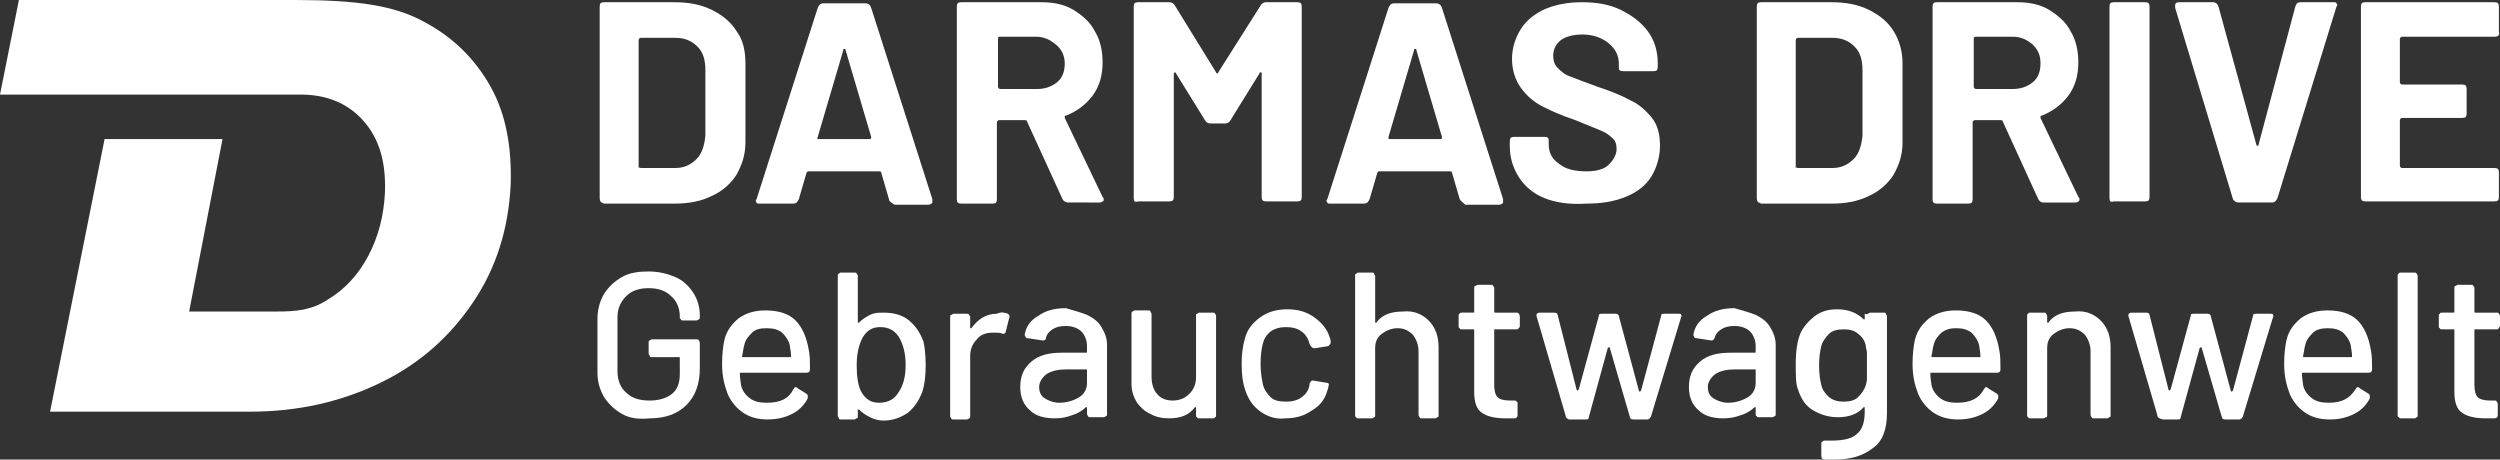
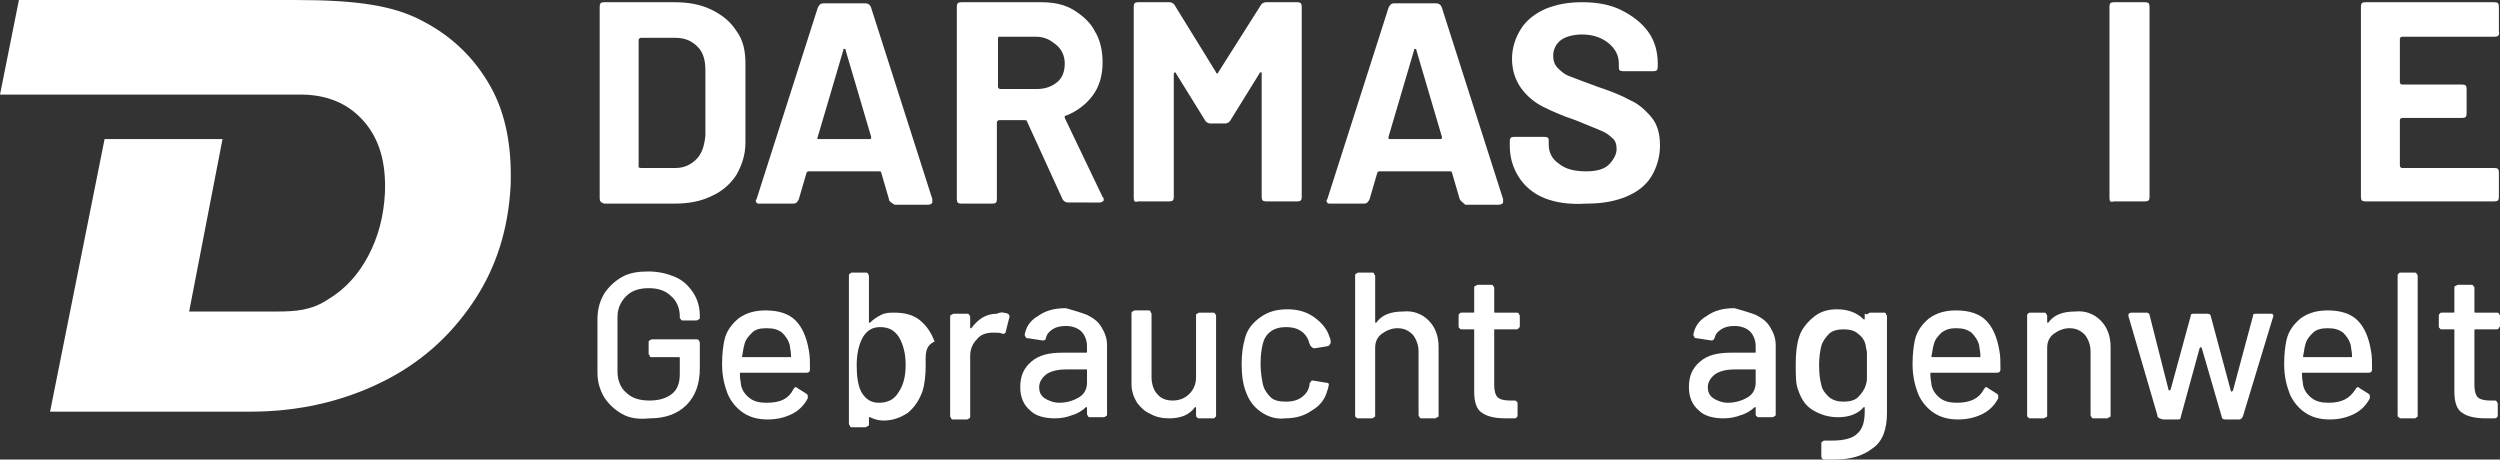
<svg xmlns="http://www.w3.org/2000/svg" version="1.1" id="Ebene_1" x="0px" y="0px" viewBox="0 0 224.7 41.3" style="enable-background:new 0 0 224.7 41.3;" xml:space="preserve">
  <rect x="0" y="0" width="224.7" height="41.3" fill="#333333" stroke="none" />
  <style type="text/css">
	.st0{fill:#FFFFFF;}
</style>
  <g>
    <path class="st0" d="M57.6,15.1h3.1c0.8,0,1.4-0.3,1.9-0.8c0.5-0.5,0.7-1.2,0.8-2.1V6.3c0-0.9-0.2-1.6-0.7-2.1   c-0.5-0.5-1.1-0.8-2-0.8h-3.1c-0.1,0-0.2,0.1-0.2,0.2v11.5C57.5,15,57.5,15.1,57.6,15.1 M53.9,17.8V0.6c0-0.3,0.1-0.4,0.4-0.4h6.3   c1.3,0,2.4,0.2,3.4,0.7c1,0.5,1.7,1.1,2.2,1.9C66.8,3.6,67,4.6,67,5.7v7.1c0,1.1-0.3,2-0.8,2.9c-0.5,0.8-1.3,1.5-2.2,1.9   c-1,0.5-2.1,0.7-3.4,0.7h-6.3C54,18.2,53.9,18.1,53.9,17.8" />
    <path class="st0" d="M73.6,12.5h4.6c0.1,0,0.1-0.1,0.1-0.2l-2.3-7.8c0-0.1,0-0.1-0.1-0.1s-0.1,0-0.1,0.1l-2.3,7.8   C73.4,12.5,73.5,12.5,73.6,12.5 M79.9,17.9l-0.7-2.4c0-0.1-0.1-0.1-0.2-0.1h-6.3c-0.1,0-0.1,0-0.2,0.1l-0.7,2.4   c-0.1,0.2-0.2,0.4-0.5,0.4h-3c-0.2,0-0.3,0-0.3-0.1c-0.1-0.1-0.1-0.2,0-0.3l5.5-17.2c0.1-0.2,0.2-0.4,0.5-0.4h3.8   c0.2,0,0.4,0.1,0.5,0.4l5.5,17.2c0,0,0,0.1,0,0.2c0,0.1,0,0.2-0.1,0.2c-0.1,0.1-0.2,0.1-0.3,0.1h-3C80.1,18.2,79.9,18.1,79.9,17.9" />
    <path class="st0" d="M89.7,3.5v4.3c0,0.1,0.1,0.2,0.2,0.2h3.3c0.7,0,1.3-0.2,1.8-0.6c0.5-0.4,0.7-1,0.7-1.7S95.4,4.4,94.9,4   c-0.5-0.4-1-0.7-1.8-0.7h-3.3C89.7,3.3,89.7,3.4,89.7,3.5 M95.5,17.9l-3.2-7c0-0.1-0.1-0.1-0.2-0.1h-2.3c-0.1,0-0.2,0.1-0.2,0.2   v6.9c0,0.3-0.1,0.4-0.4,0.4h-2.8c-0.3,0-0.4-0.1-0.4-0.4V0.6c0-0.3,0.1-0.4,0.4-0.4h7.2c1.1,0,2.1,0.2,2.9,0.7   c0.8,0.5,1.5,1.1,1.9,1.9c0.5,0.8,0.7,1.8,0.7,2.8c0,1.2-0.3,2.2-0.9,3c-0.6,0.8-1.4,1.4-2.4,1.8c-0.1,0-0.1,0-0.1,0.1   c0,0,0,0.1,0,0.1l3.4,7.1c0.1,0.1,0.1,0.1,0.1,0.2c0,0.1,0,0.2-0.1,0.2c-0.1,0.1-0.2,0.1-0.3,0.1H96C95.8,18.2,95.6,18.1,95.5,17.9   " />
    <path class="st0" d="M101.9,17.8V0.6c0-0.3,0.1-0.4,0.4-0.4h2.8c0.2,0,0.4,0.1,0.5,0.3l3.7,6c0,0.1,0.1,0.1,0.1,0.1s0.1,0,0.1-0.1   l3.8-6c0.1-0.2,0.3-0.3,0.5-0.3h2.8c0.3,0,0.4,0.1,0.4,0.4v17.1c0,0.3-0.1,0.4-0.4,0.4h-2.8c-0.3,0-0.4-0.1-0.4-0.4V6.6   c0-0.1,0-0.1-0.1-0.1c0,0-0.1,0-0.1,0.1l-2.6,4.2c-0.1,0.2-0.3,0.3-0.5,0.3h-1.3c-0.2,0-0.4-0.1-0.5-0.3l-2.6-4.2   c0-0.1-0.1-0.1-0.1-0.1c0,0-0.1,0.1-0.1,0.1v11.1c0,0.3-0.1,0.4-0.4,0.4h-2.8C102,18.2,101.9,18.1,101.9,17.8" />
    <path class="st0" d="M124.9,12.5h4.6c0.1,0,0.1-0.1,0.1-0.2l-2.3-7.8c0-0.1,0-0.1-0.1-0.1s-0.1,0-0.1,0.1l-2.3,7.8   C124.8,12.5,124.8,12.5,124.9,12.5 M131.2,17.9l-0.7-2.4c0-0.1-0.1-0.1-0.2-0.1H124c-0.1,0-0.1,0-0.2,0.1l-0.7,2.4   c-0.1,0.2-0.2,0.4-0.5,0.4h-3c-0.2,0-0.3,0-0.3-0.1c-0.1-0.1-0.1-0.2,0-0.3l5.5-17.2c0.1-0.2,0.2-0.4,0.5-0.4h3.8   c0.2,0,0.4,0.1,0.5,0.4l5.5,17.2c0,0,0,0.1,0,0.2c0,0.1,0,0.2-0.1,0.2c-0.1,0.1-0.2,0.1-0.3,0.1h-3   C131.5,18.2,131.3,18.1,131.2,17.9" />
    <path class="st0" d="M138.8,17.8c-1-0.4-1.8-1.1-2.3-1.9c-0.5-0.8-0.8-1.7-0.8-2.8v-0.4c0-0.3,0.1-0.4,0.4-0.4h2.7   c0.3,0,0.4,0.1,0.4,0.3v0.4c0,0.7,0.3,1.3,0.9,1.7c0.6,0.5,1.4,0.7,2.5,0.7c0.9,0,1.6-0.2,2-0.6c0.4-0.4,0.7-0.9,0.7-1.4   c0-0.4-0.1-0.8-0.4-1c-0.3-0.3-0.6-0.5-1.1-0.7c-0.5-0.2-1.2-0.5-2.2-0.9c-1.2-0.4-2.1-0.8-2.9-1.2c-0.8-0.4-1.5-1-2-1.7   c-0.5-0.7-0.8-1.6-0.8-2.6c0-1,0.3-1.9,0.8-2.7c0.5-0.8,1.3-1.4,2.2-1.8c1-0.4,2-0.6,3.3-0.6c1.3,0,2.5,0.2,3.5,0.7   c1,0.5,1.8,1.1,2.4,1.9c0.6,0.8,0.9,1.8,0.9,2.9v0.3c0,0.3-0.1,0.4-0.4,0.4h-2.7c-0.3,0-0.4-0.1-0.4-0.3V5.7c0-0.7-0.3-1.3-0.9-1.8   c-0.6-0.5-1.4-0.8-2.4-0.8c-0.8,0-1.5,0.2-1.9,0.5c-0.4,0.3-0.7,0.8-0.7,1.4c0,0.4,0.1,0.8,0.4,1.1c0.3,0.3,0.6,0.6,1.2,0.8   c0.5,0.2,1.3,0.5,2.4,0.9c1.2,0.4,2.2,0.8,2.9,1.2c0.7,0.3,1.3,0.8,1.9,1.5c0.6,0.7,0.8,1.6,0.8,2.6c0,1-0.3,2-0.8,2.8   c-0.5,0.8-1.3,1.4-2.3,1.8c-1,0.4-2.1,0.6-3.5,0.6C141,18.4,139.8,18.2,138.8,17.8" />
-     <path class="st0" d="M161.6,15.1h3.1c0.8,0,1.4-0.3,1.9-0.8c0.5-0.5,0.7-1.2,0.8-2.1V6.3c0-0.9-0.2-1.6-0.7-2.1   c-0.5-0.5-1.1-0.8-2-0.8h-3.1c-0.1,0-0.2,0.1-0.2,0.2v11.5C161.5,15,161.5,15.1,161.6,15.1 M157.9,17.8V0.6c0-0.3,0.1-0.4,0.4-0.4   h6.3c1.3,0,2.4,0.2,3.4,0.7c1,0.5,1.7,1.1,2.2,1.9c0.5,0.8,0.8,1.8,0.8,2.9v7.1c0,1.1-0.3,2-0.8,2.9c-0.5,0.8-1.3,1.5-2.2,1.9   c-1,0.5-2.1,0.7-3.4,0.7h-6.3C158,18.2,157.9,18.1,157.9,17.8" />
-     <path class="st0" d="M177.4,3.5v4.3c0,0.1,0.1,0.2,0.2,0.2h3.3c0.7,0,1.3-0.2,1.8-0.6c0.5-0.4,0.7-1,0.7-1.7s-0.2-1.2-0.7-1.7   c-0.5-0.4-1-0.7-1.8-0.7h-3.3C177.4,3.3,177.4,3.4,177.4,3.5 M183.2,17.9l-3.2-7c0-0.1-0.1-0.1-0.2-0.1h-2.3   c-0.1,0-0.2,0.1-0.2,0.2v6.9c0,0.3-0.1,0.4-0.4,0.4h-2.8c-0.3,0-0.4-0.1-0.4-0.4V0.6c0-0.3,0.1-0.4,0.4-0.4h7.2   c1.1,0,2.1,0.2,2.9,0.7c0.8,0.5,1.5,1.1,1.9,1.9c0.5,0.8,0.7,1.8,0.7,2.8c0,1.2-0.3,2.2-0.9,3c-0.6,0.8-1.4,1.4-2.4,1.8   c-0.1,0-0.1,0-0.1,0.1c0,0,0,0.1,0,0.1l3.4,7.1c0.1,0.1,0.1,0.1,0.1,0.2c0,0.1,0,0.2-0.1,0.2c-0.1,0.1-0.2,0.1-0.3,0.1h-2.9   C183.5,18.2,183.3,18.1,183.2,17.9" />
    <path class="st0" d="M189.6,17.8V0.6c0-0.3,0.1-0.4,0.4-0.4h2.8c0.3,0,0.4,0.1,0.4,0.4v17.1c0,0.3-0.1,0.4-0.4,0.4H190   C189.7,18.2,189.6,18.1,189.6,17.8" />
-     <path class="st0" d="M200.7,17.9l-5.2-17.2c0,0,0-0.1,0-0.2c0-0.2,0.1-0.3,0.4-0.3h3c0.2,0,0.4,0.1,0.5,0.4l3.4,12.4   c0,0.1,0.1,0.1,0.1,0.1c0.1,0,0.1,0,0.1-0.1l3.3-12.4c0.1-0.3,0.2-0.4,0.5-0.4h2.9c0.2,0,0.3,0,0.3,0.1c0.1,0.1,0.1,0.2,0,0.3   l-5.3,17.2c-0.1,0.2-0.2,0.4-0.5,0.4h-3C201,18.2,200.8,18.1,200.7,17.9" />
    <path class="st0" d="M224.2,3.3h-8.3c-0.1,0-0.2,0.1-0.2,0.2v3.9c0,0.1,0.1,0.2,0.2,0.2h5.4c0.3,0,0.4,0.1,0.4,0.4v2.2   c0,0.3-0.1,0.4-0.4,0.4h-5.4c-0.1,0-0.2,0.1-0.2,0.2v4.1c0,0.1,0.1,0.2,0.2,0.2h8.3c0.3,0,0.4,0.1,0.4,0.4v2.2   c0,0.3-0.1,0.4-0.4,0.4h-11.6c-0.3,0-0.4-0.1-0.4-0.4V0.6c0-0.3,0.1-0.4,0.4-0.4h11.6c0.3,0,0.4,0.1,0.4,0.4v2.2   C224.7,3.2,224.5,3.3,224.2,3.3" />
    <path class="st0" d="M55.9,37.2c-0.7-0.4-1.2-0.9-1.6-1.5c-0.4-0.7-0.6-1.4-0.6-2.2v-4.8c0-0.9,0.2-1.6,0.6-2.3   c0.4-0.6,0.9-1.1,1.6-1.5c0.7-0.4,1.5-0.5,2.4-0.5c0.9,0,1.7,0.2,2.4,0.5c0.7,0.3,1.2,0.8,1.6,1.4c0.4,0.6,0.6,1.3,0.6,2.1v0.1   c0,0.1,0,0.2-0.1,0.2c0,0-0.1,0.1-0.2,0.1h-1.2c-0.1,0-0.2,0-0.2-0.1c0,0-0.1-0.1-0.1-0.1v-0.2c0-0.7-0.3-1.4-0.8-1.8   c-0.5-0.5-1.2-0.7-2-0.7c-0.8,0-1.5,0.2-2,0.7c-0.5,0.5-0.8,1.1-0.8,1.9v4.9c0,0.8,0.3,1.5,0.8,1.9c0.5,0.5,1.2,0.7,2.1,0.7   c0.8,0,1.5-0.2,2-0.6c0.5-0.4,0.7-1,0.7-1.8v-1.4c0-0.1,0-0.1-0.1-0.1h-2.4c-0.1,0-0.2,0-0.2-0.1c0-0.1-0.1-0.1-0.1-0.2v-1   c0-0.1,0-0.2,0.1-0.2c0,0,0.1-0.1,0.2-0.1h4c0.1,0,0.2,0,0.2,0.1c0,0,0.1,0.1,0.1,0.2v2.3c0,1.4-0.4,2.5-1.2,3.3   c-0.8,0.8-1.9,1.2-3.3,1.2C57.4,37.7,56.6,37.6,55.9,37.2" />
    <path class="st0" d="M67.6,29.9c-0.3,0.3-0.6,0.6-0.7,1.1c-0.1,0.3-0.1,0.6-0.2,1c0,0.1,0,0.1,0.1,0.1H71c0.1,0,0.1,0,0.1-0.1   c0-0.4-0.1-0.7-0.1-0.9c-0.1-0.5-0.4-0.9-0.7-1.2c-0.4-0.3-0.8-0.4-1.4-0.4C68.3,29.5,67.9,29.6,67.6,29.9 M71.3,35   c0.1-0.1,0.1-0.2,0.2-0.2c0.1,0,0.1,0,0.2,0.1l0.8,0.5c0.1,0.1,0.1,0.1,0.1,0.2l0,0.2c-0.3,0.6-0.8,1.1-1.4,1.4   c-0.6,0.3-1.3,0.5-2.2,0.5c-0.9,0-1.6-0.2-2.2-0.6c-0.6-0.4-1.1-1-1.4-1.7c-0.3-0.8-0.5-1.6-0.5-2.7c0-0.9,0.1-1.6,0.2-2.1   c0.2-0.9,0.7-1.5,1.3-2c0.7-0.5,1.5-0.7,2.4-0.7c1.2,0,2.1,0.3,2.7,0.9c0.6,0.6,1,1.5,1.2,2.7c0.1,0.5,0.1,1,0.1,1.7   c0,0.2-0.1,0.3-0.3,0.3h-5.9c-0.1,0-0.1,0-0.1,0.1c0,0.5,0.1,0.8,0.1,1c0.1,0.5,0.4,0.9,0.8,1.2c0.4,0.3,0.9,0.4,1.5,0.4   C70.2,36.2,70.9,35.8,71.3,35" />
-     <path class="st0" d="M81.4,32.8c0-1-0.2-1.8-0.6-2.5c-0.4-0.6-0.9-0.9-1.7-0.9c-0.7,0-1.2,0.3-1.6,1C77.2,31,77,31.8,77,32.8   c0,1,0.1,1.8,0.4,2.4c0.4,0.7,0.9,1,1.6,1c0.8,0,1.4-0.3,1.8-1C81.2,34.6,81.4,33.8,81.4,32.8 M83.2,32.8c0,1-0.1,1.8-0.3,2.4   c-0.3,0.8-0.7,1.4-1.3,1.9c-0.6,0.4-1.3,0.7-2.2,0.7c-0.4,0-0.8-0.1-1.2-0.3c-0.4-0.2-0.7-0.4-1-0.7c0,0,0,0-0.1,0c0,0,0,0,0,0.1   v0.5c0,0.1,0,0.2-0.1,0.2c-0.1,0-0.1,0.1-0.2,0.1h-1.2c-0.1,0-0.2,0-0.2-0.1c0-0.1-0.1-0.1-0.1-0.2V24.8c0-0.1,0-0.2,0.1-0.2   c0.1-0.1,0.1-0.1,0.2-0.1h1.2c0.1,0,0.2,0,0.2,0.1c0,0,0.1,0.1,0.1,0.2v4.1c0,0,0,0.1,0,0.1c0,0,0,0,0.1,0c0.3-0.3,0.6-0.5,1-0.7   c0.4-0.2,0.8-0.2,1.2-0.2c0.9,0,1.7,0.2,2.3,0.7c0.6,0.5,1,1.1,1.3,1.9C83.1,31.1,83.2,31.9,83.2,32.8" />
+     <path class="st0" d="M81.4,32.8c0-1-0.2-1.8-0.6-2.5c-0.4-0.6-0.9-0.9-1.7-0.9c-0.7,0-1.2,0.3-1.6,1C77.2,31,77,31.8,77,32.8   c0,1,0.1,1.8,0.4,2.4c0.4,0.7,0.9,1,1.6,1c0.8,0,1.4-0.3,1.8-1C81.2,34.6,81.4,33.8,81.4,32.8 M83.2,32.8c0,1-0.1,1.8-0.3,2.4   c-0.3,0.8-0.7,1.4-1.3,1.9c-0.6,0.4-1.3,0.7-2.2,0.7c-0.4,0-0.8-0.1-1.2-0.3c0,0,0,0-0.1,0c0,0,0,0,0,0.1   v0.5c0,0.1,0,0.2-0.1,0.2c-0.1,0-0.1,0.1-0.2,0.1h-1.2c-0.1,0-0.2,0-0.2-0.1c0-0.1-0.1-0.1-0.1-0.2V24.8c0-0.1,0-0.2,0.1-0.2   c0.1-0.1,0.1-0.1,0.2-0.1h1.2c0.1,0,0.2,0,0.2,0.1c0,0,0.1,0.1,0.1,0.2v4.1c0,0,0,0.1,0,0.1c0,0,0,0,0.1,0c0.3-0.3,0.6-0.5,1-0.7   c0.4-0.2,0.8-0.2,1.2-0.2c0.9,0,1.7,0.2,2.3,0.7c0.6,0.5,1,1.1,1.3,1.9C83.1,31.1,83.2,31.9,83.2,32.8" />
    <path class="st0" d="M90.6,28.2c0.1,0.1,0.2,0.2,0.1,0.4l-0.3,1.2c0,0.1-0.1,0.2-0.2,0.2c-0.1,0-0.1,0-0.1,0   c-0.2-0.1-0.4-0.1-0.6-0.1c-0.1,0-0.2,0-0.3,0c-0.6,0-1.1,0.2-1.4,0.6c-0.4,0.4-0.6,0.9-0.6,1.5v5.4c0,0.1,0,0.2-0.1,0.2   c0,0-0.1,0.1-0.2,0.1h-1.2c-0.1,0-0.2,0-0.2-0.1c0,0-0.1-0.1-0.1-0.2v-8.9c0-0.1,0-0.2,0.1-0.2c0.1,0,0.1-0.1,0.2-0.1h1.2   c0.1,0,0.2,0,0.2,0.1c0.1,0.1,0.1,0.1,0.1,0.2v0.9c0,0.1,0,0.1,0,0.1c0,0,0,0,0.1,0c0.6-0.8,1.3-1.3,2.3-1.3   C90,28,90.3,28.1,90.6,28.2" />
    <path class="st0" d="M97,35.7c0.5-0.3,0.7-0.8,0.7-1.3v-1.1c0-0.1,0-0.1-0.1-0.1h-1.7c-0.7,0-1.3,0.1-1.8,0.4   c-0.4,0.3-0.7,0.7-0.7,1.2c0,0.5,0.2,0.8,0.5,1c0.3,0.2,0.8,0.4,1.3,0.4C95.9,36.2,96.5,36,97,35.7 M97.7,28.3   c0.6,0.3,1,0.6,1.3,1.1s0.5,1,0.5,1.6v6.2c0,0.1,0,0.2-0.1,0.2c0,0-0.1,0.1-0.2,0.1H98c-0.1,0-0.2,0-0.2-0.1c0,0-0.1-0.1-0.1-0.2   v-0.5c0,0,0-0.1,0-0.1c0,0,0,0-0.1,0c-0.3,0.3-0.8,0.6-1.2,0.7c-0.5,0.2-1,0.3-1.6,0.3c-0.9,0-1.7-0.2-2.2-0.7   c-0.6-0.5-0.9-1.2-0.9-2.1c0-1,0.3-1.7,1-2.3c0.7-0.6,1.6-0.8,2.8-0.8h2.1c0.1,0,0.1,0,0.1-0.1v-0.5c0-0.5-0.2-1-0.5-1.3   s-0.8-0.5-1.4-0.5c-0.5,0-0.9,0.1-1.2,0.3c-0.3,0.2-0.5,0.4-0.6,0.8c0,0.2-0.2,0.2-0.3,0.2l-1.3-0.2c-0.1,0-0.2,0-0.2-0.1   c0,0-0.1-0.1-0.1-0.2c0.1-0.7,0.5-1.3,1.2-1.7c0.7-0.5,1.5-0.7,2.5-0.7C96.5,27.9,97.2,28.1,97.7,28.3" />
    <path class="st0" d="M107.6,28.2c0,0,0.1-0.1,0.2-0.1h1.2c0.1,0,0.2,0,0.2,0.1c0.1,0.1,0.1,0.1,0.1,0.2v8.9c0,0.1,0,0.2-0.1,0.2   c0,0.1-0.1,0.1-0.2,0.1h-1.2c-0.1,0-0.2,0-0.2-0.1c-0.1,0-0.1-0.1-0.1-0.2v-0.6c0,0,0-0.1,0-0.1c0,0,0,0-0.1,0   c-0.5,0.7-1.3,1-2.3,1c-0.6,0-1.2-0.1-1.7-0.4c-0.5-0.2-0.9-0.6-1.2-1c-0.3-0.5-0.5-1-0.5-1.7v-6.3c0-0.1,0-0.2,0.1-0.2   c0,0,0.1-0.1,0.2-0.1h1.2c0.1,0,0.2,0,0.2,0.1c0,0.1,0.1,0.1,0.1,0.2v5.7c0,0.6,0.2,1.2,0.5,1.5c0.3,0.4,0.8,0.6,1.4,0.6   c0.6,0,1.1-0.2,1.5-0.6c0.4-0.4,0.6-0.9,0.6-1.5v-5.7C107.6,28.3,107.6,28.2,107.6,28.2" />
    <path class="st0" d="M113.3,37c-0.7-0.5-1.1-1.1-1.4-2c-0.2-0.6-0.3-1.3-0.3-2.3c0-0.9,0.1-1.6,0.3-2.3c0.2-0.8,0.7-1.4,1.4-1.9   c0.7-0.5,1.5-0.7,2.4-0.7c0.9,0,1.7,0.2,2.4,0.7c0.7,0.5,1.2,1.1,1.4,1.8c0.1,0.2,0.1,0.3,0.1,0.5v0c0,0.1-0.1,0.2-0.2,0.3   l-1.2,0.2h-0.1c-0.1,0-0.2-0.1-0.3-0.2l-0.1-0.2c-0.1-0.4-0.3-0.8-0.7-1.1c-0.4-0.3-0.9-0.4-1.4-0.4c-0.5,0-1,0.1-1.4,0.4   c-0.4,0.3-0.6,0.7-0.7,1.1c-0.1,0.4-0.2,1-0.2,1.8c0,0.7,0.1,1.3,0.2,1.8c0.1,0.5,0.4,0.9,0.7,1.2s0.8,0.4,1.4,0.4   c0.5,0,1-0.1,1.4-0.4c0.4-0.3,0.6-0.6,0.7-1.1l0-0.1v0c0-0.1,0.1-0.1,0.1-0.2c0.1-0.1,0.1-0.1,0.2-0.1l1.2,0.2   c0.2,0,0.3,0.1,0.2,0.3c0,0,0,0.2-0.1,0.4c-0.2,0.8-0.7,1.4-1.4,1.8c-0.7,0.5-1.5,0.7-2.4,0.7C114.8,37.7,114,37.5,113.3,37" />
    <path class="st0" d="M128.4,28.8c0.6,0.6,0.9,1.4,0.9,2.4v6.1c0,0.1,0,0.2-0.1,0.2c-0.1,0-0.1,0.1-0.2,0.1h-1.2   c-0.1,0-0.2,0-0.2-0.1c0,0-0.1-0.1-0.1-0.2v-5.7c0-0.6-0.2-1.1-0.5-1.5c-0.4-0.4-0.8-0.6-1.4-0.6c-0.5,0-1,0.2-1.4,0.5   c-0.4,0.3-0.6,0.7-0.6,1.3v6c0,0.1,0,0.2-0.1,0.2c0,0-0.1,0.1-0.2,0.1h-1.2c-0.1,0-0.2,0-0.2-0.1c-0.1,0-0.1-0.1-0.1-0.2V24.8   c0-0.1,0-0.2,0.1-0.2c0,0,0.1-0.1,0.2-0.1h1.2c0.1,0,0.2,0,0.2,0.1c0,0.1,0.1,0.1,0.1,0.2v4.1c0,0,0,0.1,0,0.1c0,0,0,0,0.1,0   c0.5-0.7,1.3-1,2.4-1C127,27.9,127.8,28.2,128.4,28.8" />
    <path class="st0" d="M136.5,29.5c-0.1,0.1-0.1,0.1-0.2,0.1h-1.9c-0.1,0-0.1,0-0.1,0.1v4.9c0,0.5,0.1,0.9,0.3,1.1   c0.2,0.2,0.6,0.3,1.1,0.3h0.4c0.1,0,0.2,0,0.2,0.1c0.1,0,0.1,0.1,0.1,0.2v1c0,0.2-0.1,0.3-0.3,0.3l-0.8,0c-1,0-1.7-0.2-2.1-0.5   c-0.5-0.3-0.7-1-0.7-1.9v-5.5c0-0.1,0-0.1-0.1-0.1h-1c-0.1,0-0.2,0-0.2-0.1c-0.1,0-0.1-0.1-0.1-0.2v-0.9c0-0.1,0-0.2,0.1-0.2   c0-0.1,0.1-0.1,0.2-0.1h1c0.1,0,0.1,0,0.1-0.1v-2.1c0-0.1,0-0.2,0.1-0.2c0.1,0,0.1-0.1,0.2-0.1h1.2c0.1,0,0.2,0,0.2,0.1   c0.1,0.1,0.1,0.1,0.1,0.2V28c0,0.1,0,0.1,0.1,0.1h1.9c0.1,0,0.2,0,0.2,0.1c0,0,0.1,0.1,0.1,0.2v0.9   C136.6,29.4,136.6,29.4,136.5,29.5" />
-     <path class="st0" d="M140.7,37.3l-2.6-8.9c0,0,0-0.1,0-0.1c0-0.1,0.1-0.2,0.3-0.2h1.3c0.2,0,0.3,0.1,0.3,0.2l1.7,6.7   c0,0,0,0.1,0.1,0.1c0,0,0,0,0.1-0.1l1.8-6.6c0-0.2,0.1-0.2,0.3-0.2h1.2c0.2,0,0.3,0.1,0.3,0.2l1.8,6.7c0,0,0,0.1,0.1,0.1   c0,0,0,0,0.1-0.1l1.8-6.7c0-0.2,0.1-0.2,0.3-0.2l1.3,0c0.1,0,0.2,0,0.2,0.1c0,0.1,0.1,0.1,0,0.2l-2.7,8.9c0,0.1-0.1,0.1-0.1,0.2   c-0.1,0-0.1,0.1-0.2,0.1h-1.3c-0.2,0-0.3-0.1-0.3-0.2l-1.8-6.2c0,0,0-0.1-0.1-0.1c0,0,0,0-0.1,0.1l-1.7,6.2c0,0.2-0.1,0.2-0.3,0.2   H141C140.8,37.6,140.7,37.5,140.7,37.3" />
    <path class="st0" d="M157.1,35.7c0.5-0.3,0.7-0.8,0.7-1.3v-1.1c0-0.1,0-0.1-0.1-0.1H156c-0.7,0-1.3,0.1-1.8,0.4   c-0.4,0.3-0.7,0.7-0.7,1.2c0,0.5,0.2,0.8,0.5,1c0.3,0.2,0.8,0.4,1.3,0.4C156,36.2,156.6,36,157.1,35.7 M157.8,28.3   c0.6,0.3,1,0.6,1.3,1.1c0.3,0.5,0.5,1,0.5,1.6v6.2c0,0.1,0,0.2-0.1,0.2c0,0-0.1,0.1-0.2,0.1h-1.2c-0.1,0-0.2,0-0.2-0.1   c-0.1,0-0.1-0.1-0.1-0.2v-0.5c0,0,0-0.1,0-0.1c0,0-0.1,0-0.1,0c-0.3,0.3-0.8,0.6-1.2,0.7c-0.5,0.2-1,0.3-1.6,0.3   c-0.9,0-1.7-0.2-2.2-0.7c-0.6-0.5-0.9-1.2-0.9-2.1c0-1,0.3-1.7,1-2.3c0.7-0.6,1.6-0.8,2.8-0.8h2.1c0.1,0,0.1,0,0.1-0.1v-0.5   c0-0.5-0.2-1-0.5-1.3s-0.8-0.5-1.4-0.5c-0.5,0-0.9,0.1-1.2,0.3c-0.3,0.2-0.5,0.4-0.6,0.8c-0.1,0.2-0.2,0.2-0.3,0.2l-1.3-0.2   c-0.1,0-0.2,0-0.2-0.1c0,0-0.1-0.1-0.1-0.2c0.1-0.7,0.5-1.3,1.2-1.7c0.7-0.5,1.5-0.7,2.5-0.7C156.6,27.9,157.3,28.1,157.8,28.3" />
    <path class="st0" d="M167.8,33.9c0-0.2,0-0.6,0-1.1c0-0.5,0-0.9,0-1.1c0-0.2-0.1-0.4-0.1-0.6c-0.1-0.5-0.3-0.8-0.7-1.1   c-0.3-0.3-0.8-0.4-1.3-0.4c-0.5,0-1,0.1-1.3,0.4c-0.3,0.3-0.6,0.7-0.7,1.1c-0.1,0.4-0.2,1-0.2,1.7c0,0.9,0.1,1.4,0.2,1.8   c0.1,0.5,0.4,0.8,0.7,1.1c0.4,0.3,0.8,0.4,1.3,0.4c0.5,0,1-0.1,1.3-0.4c0.3-0.3,0.6-0.7,0.7-1.1C167.8,34.3,167.8,34.1,167.8,33.9    M167.9,28.2c0,0,0.1-0.1,0.2-0.1h1.2c0.1,0,0.2,0,0.2,0.1c0,0.1,0.1,0.1,0.1,0.2v8.7c0,1.5-0.4,2.6-1.3,3.2c-0.9,0.7-2,1-3.4,1   c-0.2,0-0.5,0-0.9,0c-0.2,0-0.3-0.1-0.3-0.3l0-1.1c0-0.1,0-0.2,0.1-0.2c0.1-0.1,0.1-0.1,0.2-0.1c0.2,0,0.4,0,0.7,0   c1,0,1.8-0.2,2.2-0.6c0.5-0.4,0.7-1.1,0.7-2v-0.3c0,0,0-0.1,0-0.1c0,0-0.1,0-0.1,0c-0.5,0.6-1.3,0.9-2.3,0.9   c-0.8,0-1.5-0.2-2.2-0.6c-0.7-0.4-1.1-1-1.4-1.9c-0.2-0.5-0.2-1.3-0.2-2.3c0-1,0.1-1.8,0.3-2.4c0.2-0.7,0.7-1.3,1.3-1.8   c0.6-0.5,1.3-0.7,2.1-0.7c1,0,1.8,0.3,2.4,0.9c0,0,0.1,0,0.1,0s0,0,0-0.1v-0.4C167.8,28.3,167.9,28.2,167.9,28.2" />
    <path class="st0" d="M174.5,29.9c-0.3,0.3-0.6,0.6-0.7,1.1c-0.1,0.3-0.1,0.6-0.2,1c0,0.1,0,0.1,0.1,0.1h4.2c0.1,0,0.1,0,0.1-0.1   c0-0.4-0.1-0.7-0.1-0.9c-0.1-0.5-0.4-0.9-0.7-1.2c-0.4-0.3-0.8-0.4-1.4-0.4C175.3,29.5,174.9,29.6,174.5,29.9 M178.3,35   c0.1-0.1,0.1-0.2,0.2-0.2c0.1,0,0.1,0,0.2,0.1l0.8,0.5c0.1,0.1,0.1,0.1,0.1,0.2l0,0.2c-0.3,0.6-0.8,1.1-1.4,1.4   c-0.6,0.3-1.3,0.5-2.2,0.5c-0.9,0-1.6-0.2-2.2-0.6c-0.6-0.4-1.1-1-1.4-1.7c-0.3-0.8-0.5-1.6-0.5-2.7c0-0.9,0.1-1.6,0.2-2.1   c0.2-0.9,0.7-1.5,1.3-2c0.7-0.5,1.5-0.7,2.4-0.7c1.2,0,2.1,0.3,2.7,0.9c0.6,0.6,1,1.5,1.2,2.7c0.1,0.5,0.1,1,0.1,1.7   c0,0.2-0.1,0.3-0.3,0.3h-5.9c-0.1,0-0.1,0-0.1,0.1c0,0.5,0.1,0.8,0.1,1c0.1,0.5,0.4,0.9,0.8,1.2c0.4,0.3,0.9,0.4,1.5,0.4   C177.1,36.2,177.9,35.8,178.3,35" />
    <path class="st0" d="M188.8,28.8c0.6,0.6,0.9,1.4,0.9,2.4v6.1c0,0.1,0,0.2-0.1,0.2c-0.1,0-0.1,0.1-0.2,0.1h-1.2   c-0.1,0-0.2,0-0.2-0.1c0,0-0.1-0.1-0.1-0.2v-5.7c0-0.6-0.2-1.1-0.5-1.5c-0.4-0.4-0.8-0.6-1.4-0.6c-0.5,0-1,0.2-1.4,0.5   c-0.4,0.3-0.6,0.7-0.6,1.3v6c0,0.1,0,0.2-0.1,0.2c-0.1,0-0.1,0.1-0.2,0.1h-1.2c-0.1,0-0.2,0-0.2-0.1c-0.1,0-0.1-0.1-0.1-0.2v-8.9   c0-0.1,0-0.2,0.1-0.2c0-0.1,0.1-0.1,0.2-0.1h1.2c0.1,0,0.2,0,0.2,0.1c0,0,0.1,0.1,0.1,0.2v0.5c0,0,0,0.1,0,0.1c0,0,0,0,0.1,0   c0.5-0.7,1.3-1,2.4-1C187.4,27.9,188.2,28.2,188.8,28.8" />
    <path class="st0" d="M193.9,37.3l-2.6-8.9c0,0,0-0.1,0-0.1c0-0.1,0.1-0.2,0.3-0.2h1.3c0.2,0,0.3,0.1,0.3,0.2l1.7,6.7   c0,0,0,0.1,0.1,0.1c0,0,0,0,0.1-0.1l1.8-6.6c0-0.2,0.1-0.2,0.3-0.2h1.2c0.2,0,0.3,0.1,0.3,0.2l1.8,6.7c0,0,0,0.1,0.1,0.1   c0,0,0,0,0.1-0.1l1.8-6.7c0-0.2,0.1-0.2,0.3-0.2l1.3,0c0.1,0,0.2,0,0.2,0.1c0,0.1,0.1,0.1,0,0.2l-2.7,8.9c0,0.1-0.1,0.1-0.1,0.2   c-0.1,0-0.1,0.1-0.2,0.1h-1.3c-0.2,0-0.3-0.1-0.3-0.2l-1.8-6.2c0,0,0-0.1-0.1-0.1c0,0,0,0-0.1,0.1l-1.7,6.2c0,0.2-0.1,0.2-0.3,0.2   h-1.3C194,37.6,193.9,37.5,193.9,37.3" />
    <path class="st0" d="M207.9,29.9c-0.3,0.3-0.6,0.6-0.7,1.1c-0.1,0.3-0.1,0.6-0.2,1c0,0.1,0,0.1,0.1,0.1h4.2c0.1,0,0.1,0,0.1-0.1   c0-0.4-0.1-0.7-0.1-0.9c-0.1-0.5-0.4-0.9-0.7-1.2c-0.4-0.3-0.8-0.4-1.4-0.4C208.7,29.5,208.2,29.6,207.9,29.9 M211.7,35   c0.1-0.1,0.1-0.2,0.2-0.2c0.1,0,0.1,0,0.2,0.1l0.8,0.5c0.1,0.1,0.1,0.1,0.1,0.2l0,0.2c-0.3,0.6-0.8,1.1-1.4,1.4   c-0.6,0.3-1.3,0.5-2.2,0.5c-0.9,0-1.6-0.2-2.2-0.6c-0.6-0.4-1.1-1-1.4-1.7c-0.3-0.8-0.5-1.6-0.5-2.7c0-0.9,0.1-1.6,0.2-2.1   c0.2-0.9,0.7-1.5,1.3-2c0.7-0.5,1.5-0.7,2.4-0.7c1.2,0,2.1,0.3,2.7,0.9c0.6,0.6,1,1.5,1.2,2.7c0.1,0.5,0.1,1,0.1,1.7   c0,0.2-0.1,0.3-0.3,0.3h-5.9c-0.1,0-0.1,0-0.1,0.1c0,0.5,0.1,0.8,0.1,1c0.1,0.5,0.4,0.9,0.8,1.2c0.4,0.3,0.9,0.4,1.5,0.4   C210.5,36.2,211.2,35.8,211.7,35" />
    <path class="st0" d="M215.6,37.5c-0.1,0-0.1-0.1-0.1-0.2V24.8c0-0.1,0-0.2,0.1-0.2c0-0.1,0.1-0.1,0.2-0.1h1.2c0.1,0,0.2,0,0.2,0.1   c0,0,0.1,0.1,0.1,0.2v12.5c0,0.1,0,0.2-0.1,0.2c-0.1,0.1-0.1,0.1-0.2,0.1h-1.2C215.7,37.6,215.7,37.6,215.6,37.5" />
    <path class="st0" d="M224.6,29.5c-0.1,0.1-0.1,0.1-0.2,0.1h-1.9c-0.1,0-0.1,0-0.1,0.1v4.9c0,0.5,0.1,0.9,0.3,1.1   c0.2,0.2,0.6,0.3,1.1,0.3h0.4c0.1,0,0.2,0,0.2,0.1c0,0,0.1,0.1,0.1,0.2v1c0,0.2-0.1,0.3-0.3,0.3l-0.8,0c-1,0-1.7-0.2-2.1-0.5   c-0.5-0.3-0.7-1-0.7-1.9v-5.5c0-0.1,0-0.1-0.1-0.1h-1c-0.1,0-0.2,0-0.2-0.1c-0.1,0-0.1-0.1-0.1-0.2v-0.9c0-0.1,0-0.2,0.1-0.2   c0-0.1,0.1-0.1,0.2-0.1h1c0.1,0,0.1,0,0.1-0.1v-2.1c0-0.1,0-0.2,0.1-0.2c0.1,0,0.1-0.1,0.2-0.1h1.2c0.1,0,0.2,0,0.2,0.1   c0.1,0.1,0.1,0.1,0.1,0.2V28c0,0.1,0,0.1,0.1,0.1h1.9c0.1,0,0.2,0,0.2,0.1c0,0,0.1,0.1,0.1,0.2v0.9   C224.7,29.4,224.6,29.4,224.6,29.5" />
  </g>
  <path class="st0" d="M42.5,27.2c-2.1,3.1-4.8,5.5-8.3,7.2c-3.5,1.7-7.4,2.6-11.7,2.6l-18,0l4.9-24.5h10.6L17,28l7.8,0  c1.8,0,3.2-0.1,4.7-1.1c1.5-0.9,2.7-2.2,3.6-3.9c0.9-1.7,1.4-3.6,1.5-5.7c0.1-2.7-0.5-4.8-1.9-6.4c-1.4-1.6-3.3-2.4-5.7-2.4L0,8.5  L1.7,0h24.8c5.6,0,8.9,0.5,11.5,1.9c2.7,1.4,4.7,3.4,6.1,5.9c1.4,2.5,1.9,5.5,1.8,8.8C45.7,20.6,44.6,24.1,42.5,27.2z" />
</svg>